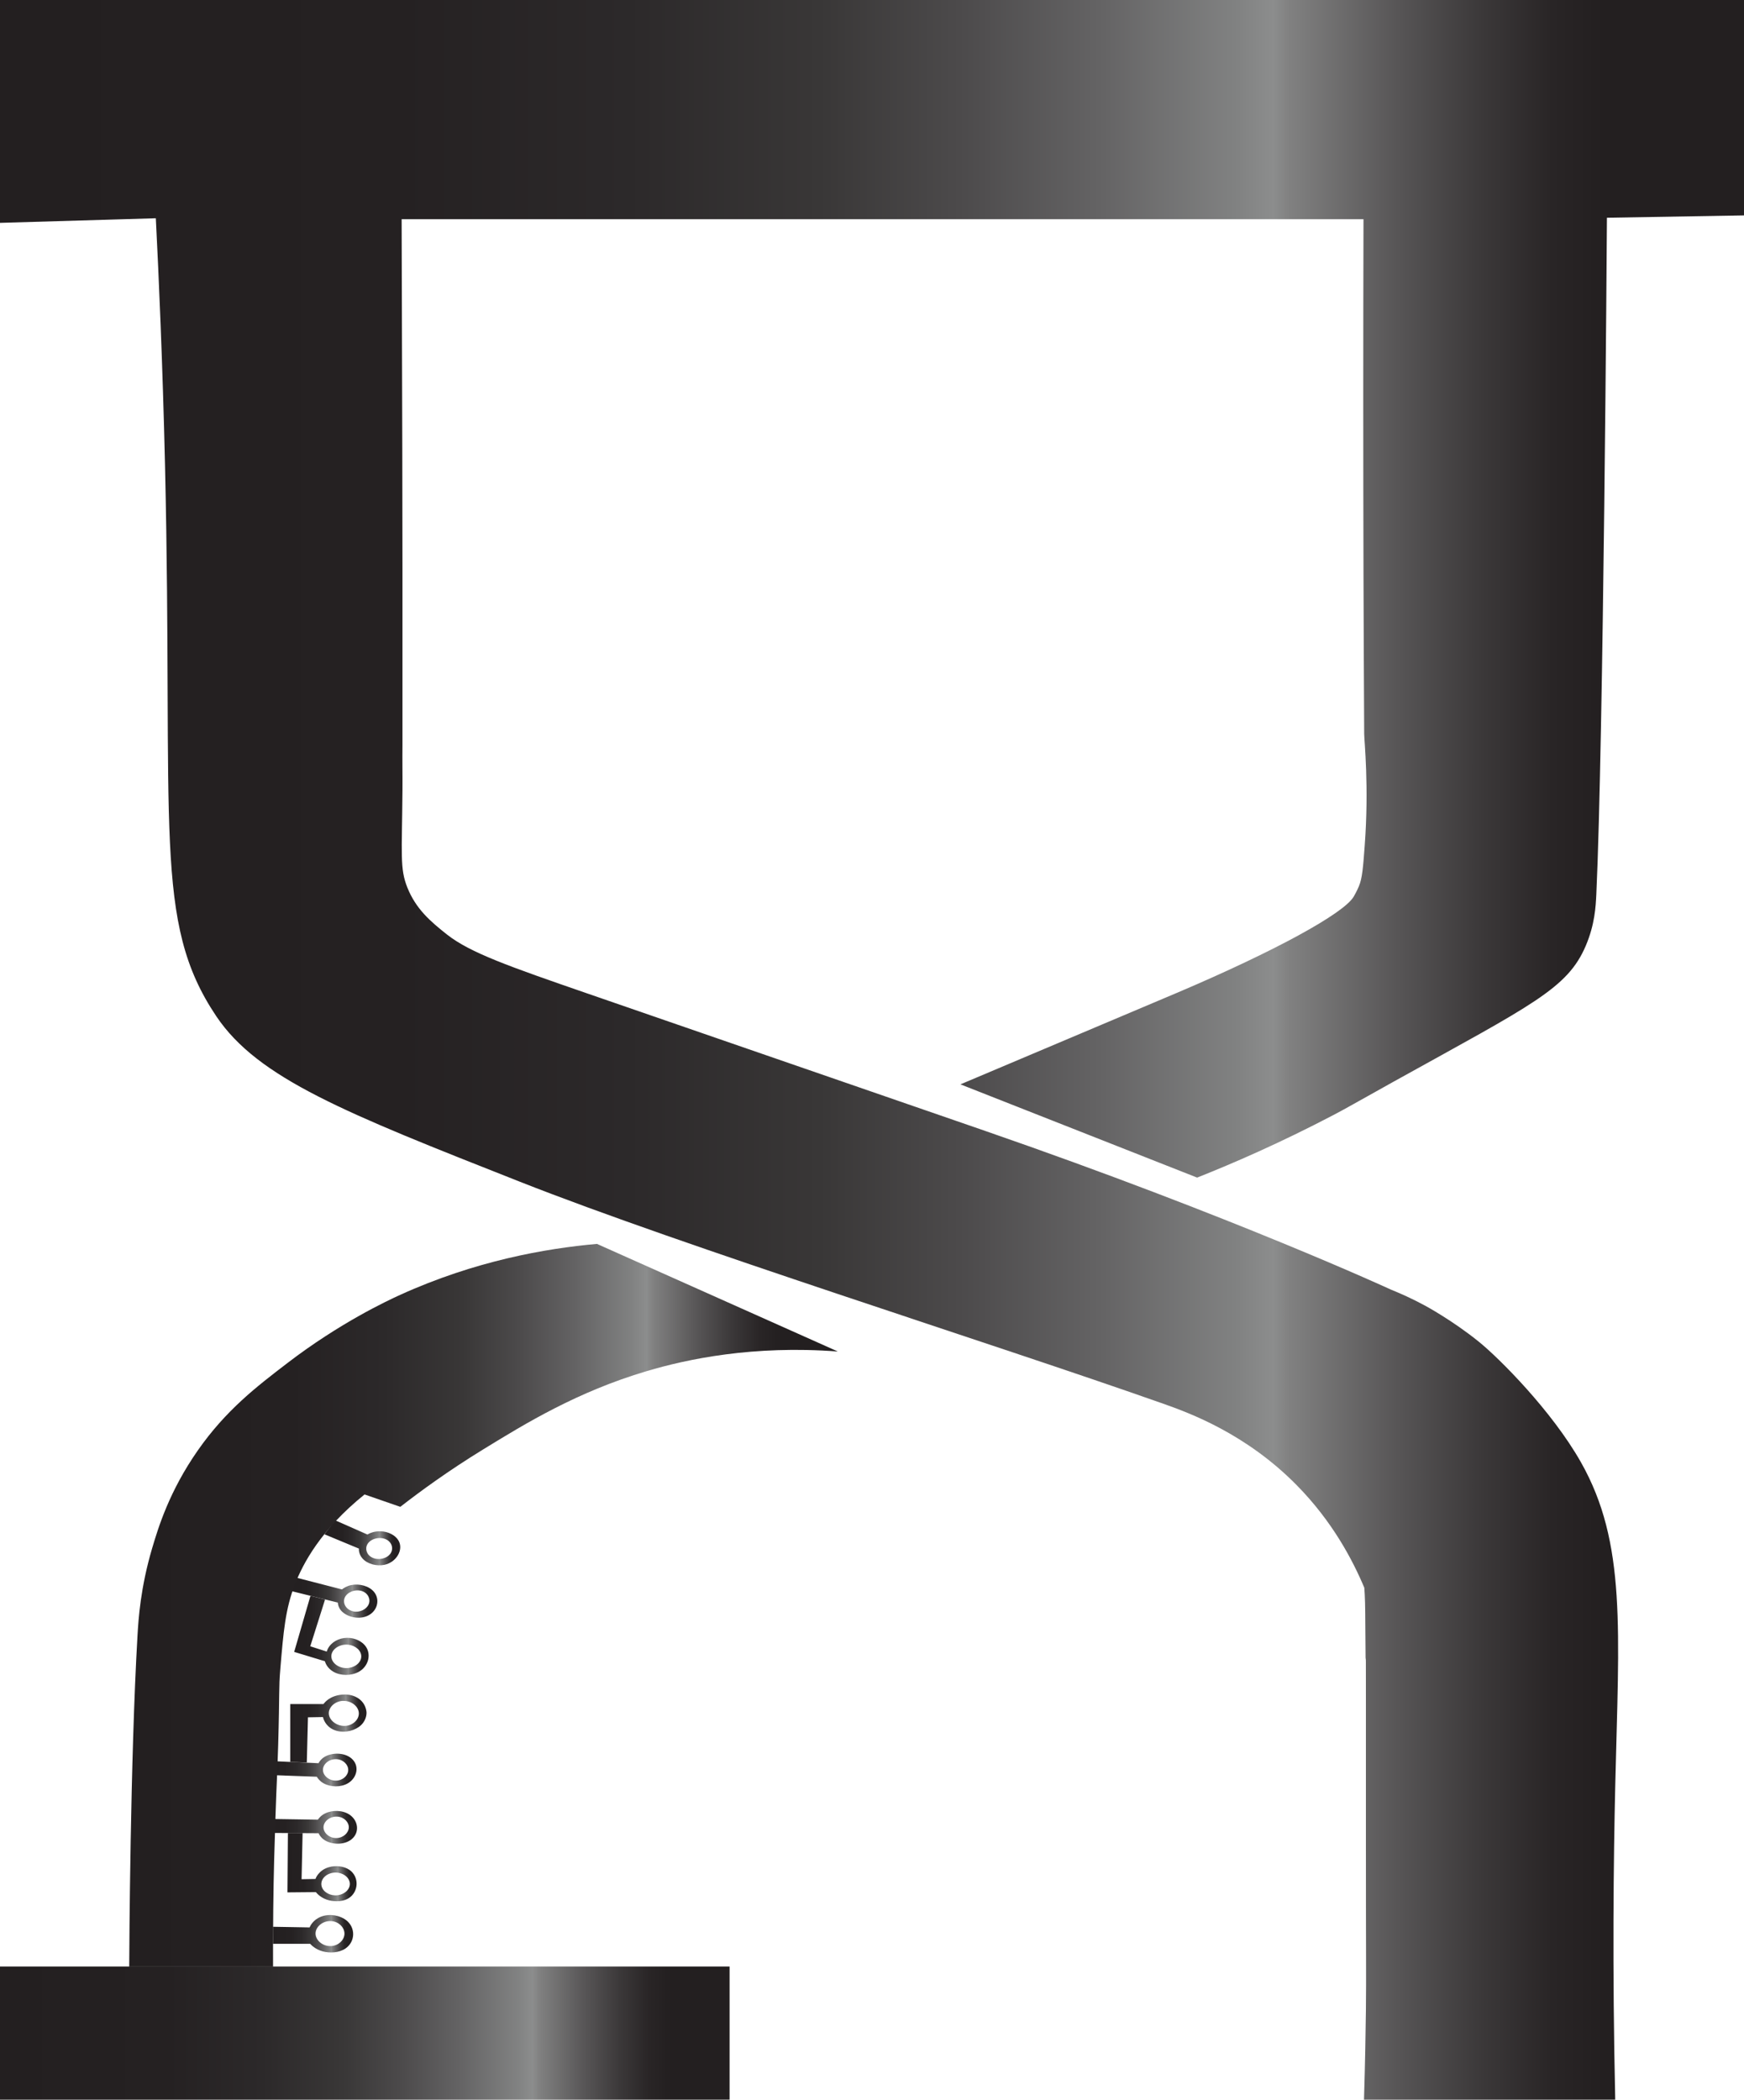
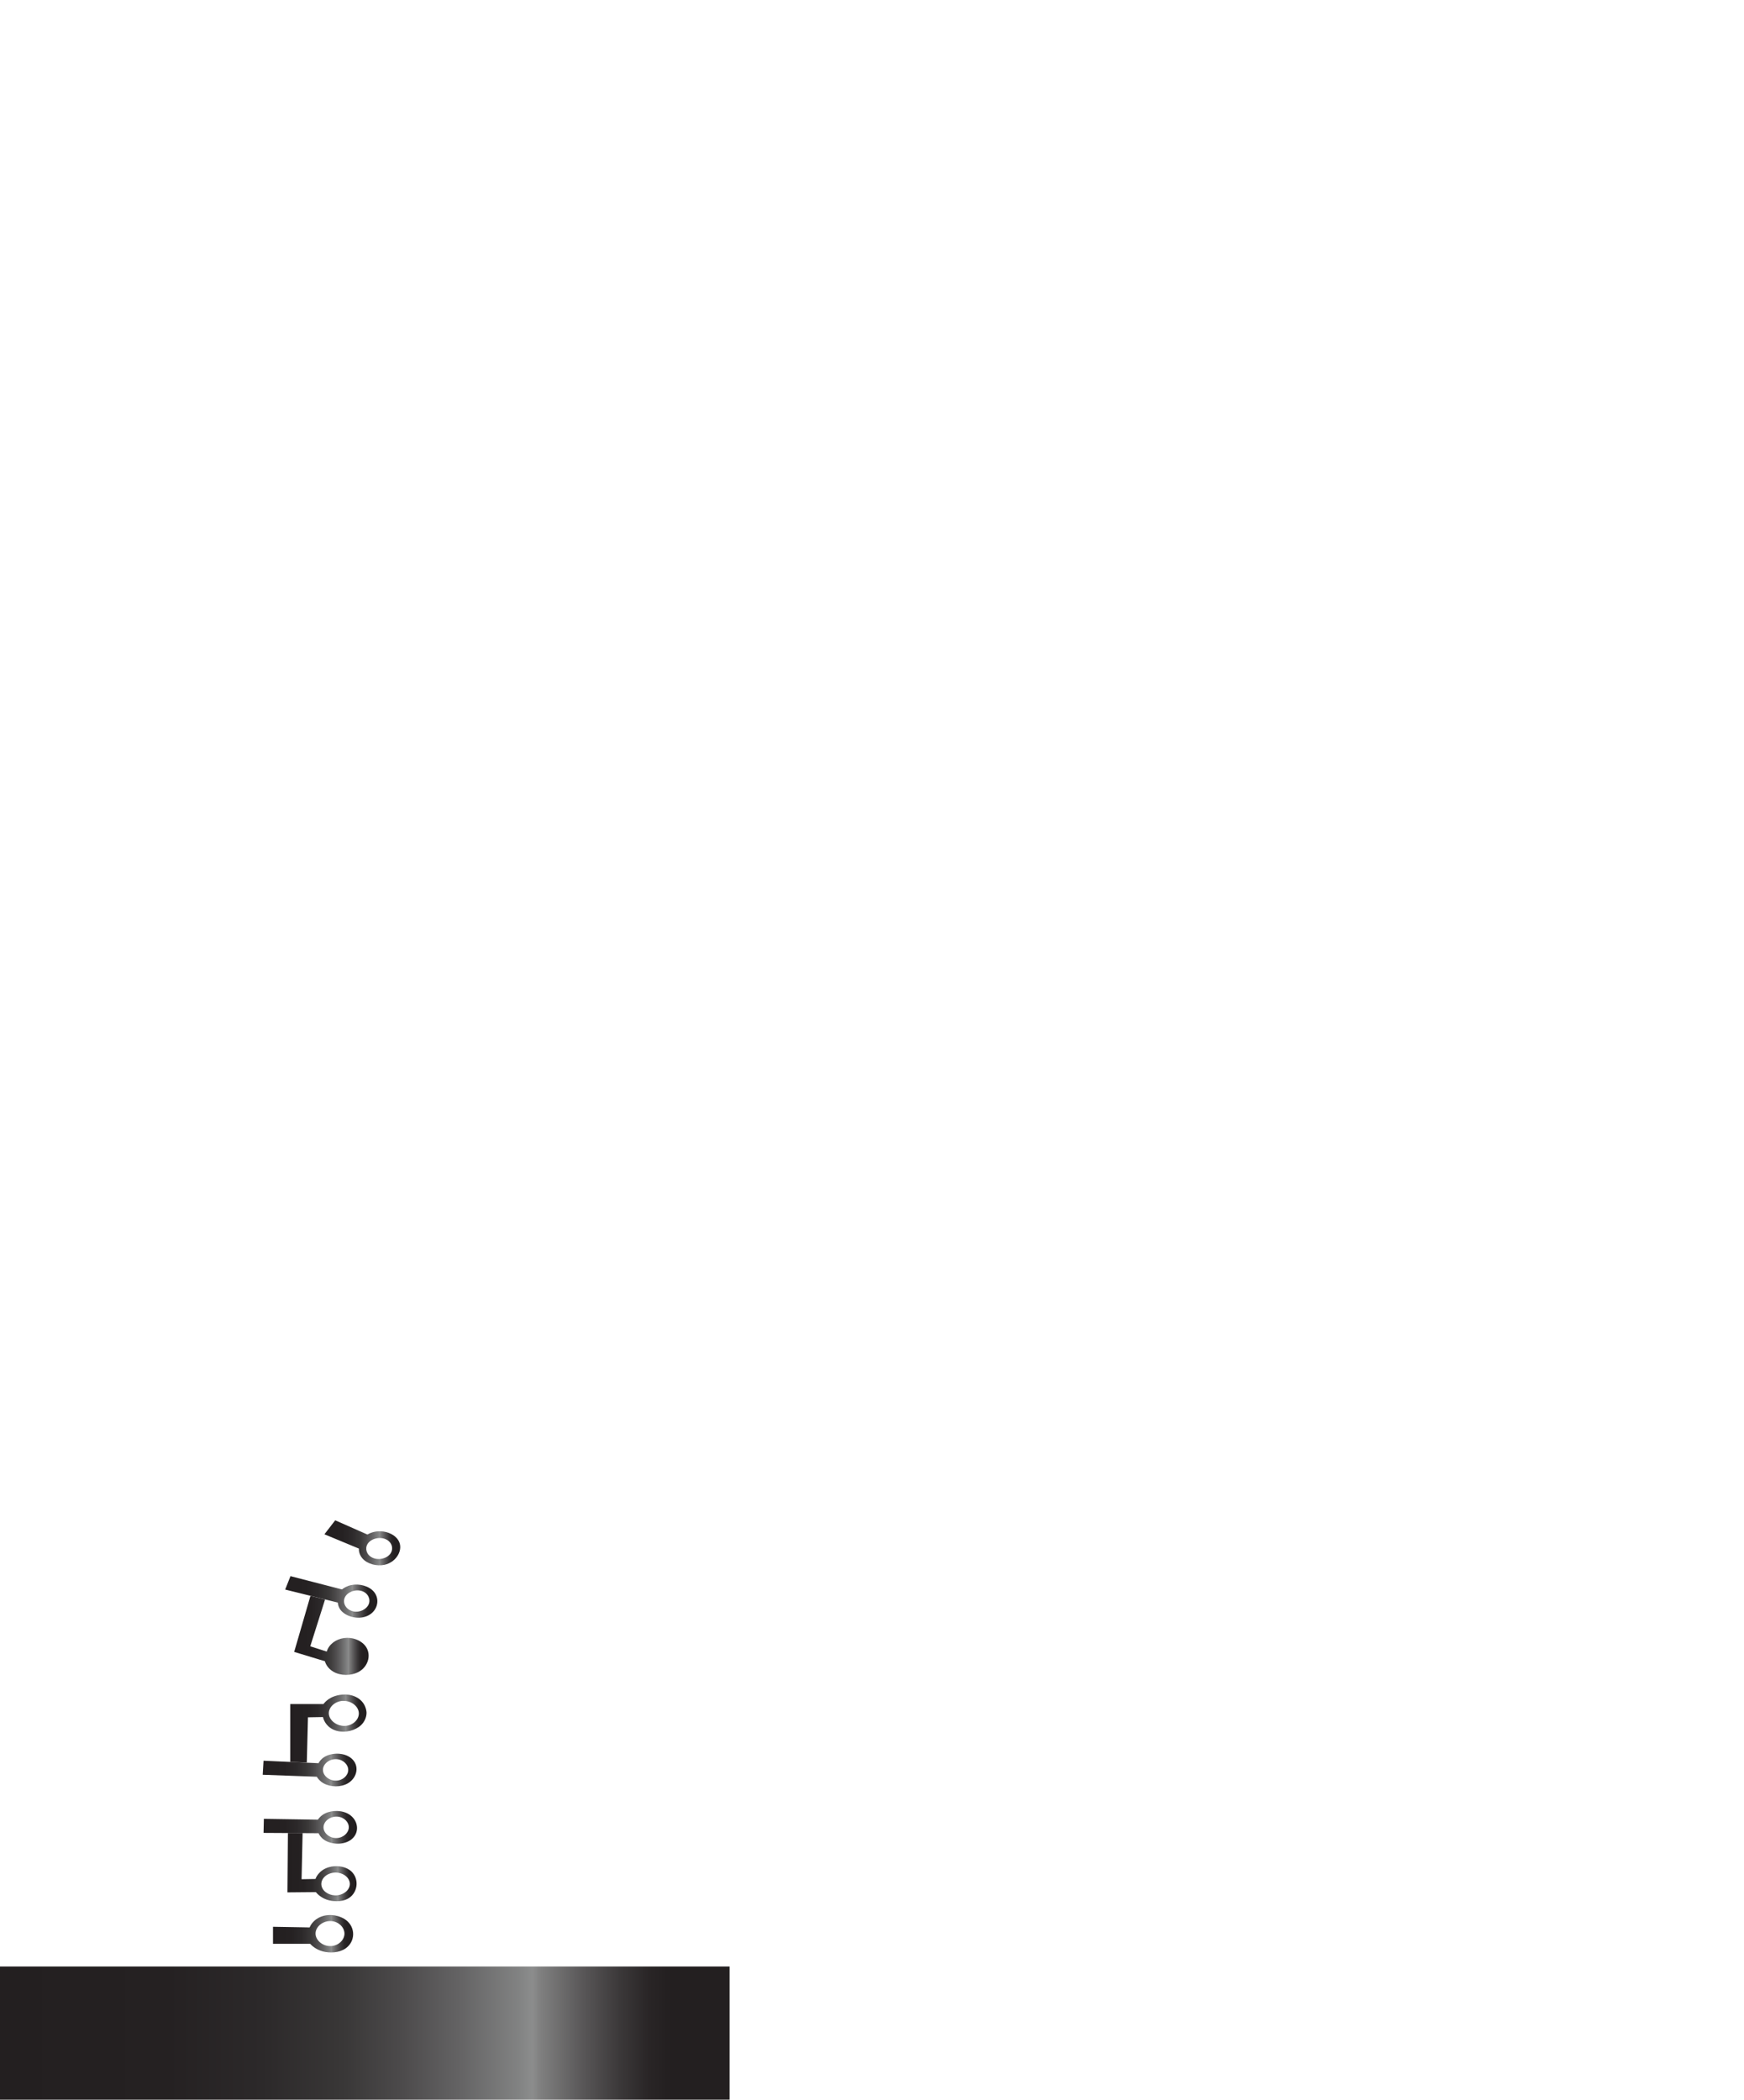
<svg xmlns="http://www.w3.org/2000/svg" xmlns:xlink="http://www.w3.org/1999/xlink" id="Layer_1" data-name="Layer 1" viewBox="0 0 273.3 329">
  <defs>
    <style>
      .cls-1 {
        fill: url(#linear-gradient-2);
      }

      .cls-2 {
        fill: url(#linear-gradient-10);
      }

      .cls-3 {
        fill: url(#linear-gradient-4);
      }

      .cls-4 {
        fill: url(#linear-gradient-3);
      }

      .cls-5 {
        fill: url(#linear-gradient-5);
      }

      .cls-6 {
        fill: url(#linear-gradient-8);
      }

      .cls-7 {
        fill: url(#linear-gradient-7);
      }

      .cls-8 {
        fill: url(#linear-gradient-9);
      }

      .cls-9 {
        fill: url(#linear-gradient-11);
      }

      .cls-10 {
        fill: url(#linear-gradient-6);
      }

      .cls-11 {
        fill: url(#linear-gradient);
      }
    </style>
    <linearGradient id="linear-gradient" x1="0" y1="164.5" x2="273.3" y2="164.5" gradientUnits="userSpaceOnUse">
      <stop offset="0" stop-color="#231f20" />
      <stop offset=".23" stop-color="#252122" />
      <stop offset=".36" stop-color="#2c292a" />
      <stop offset=".47" stop-color="#393737" />
      <stop offset=".55" stop-color="#4c4a4b" />
      <stop offset=".63" stop-color="#646364" />
      <stop offset=".71" stop-color="#818282" />
      <stop offset=".73" stop-color="#8c8d8d" />
      <stop offset=".74" stop-color="gray" />
      <stop offset=".8" stop-color="#585657" />
      <stop offset=".85" stop-color="#3b3839" />
      <stop offset=".89" stop-color="#292526" />
      <stop offset=".92" stop-color="#231f20" />
    </linearGradient>
    <linearGradient id="linear-gradient-2" x1="50.83" y1="241.74" x2="62.71" y2="241.74" xlink:href="#linear-gradient" />
    <linearGradient id="linear-gradient-3" x1="42.79" y1="303" x2="55.34" y2="303" xlink:href="#linear-gradient" />
    <linearGradient id="linear-gradient-4" x1="44.69" y1="250.23" x2="59.14" y2="250.23" xlink:href="#linear-gradient" />
    <linearGradient id="linear-gradient-5" x1="46.1" y1="256.24" x2="57.77" y2="256.24" xlink:href="#linear-gradient" />
    <linearGradient id="linear-gradient-6" x1="41.18" y1="277.35" x2="55.87" y2="277.35" xlink:href="#linear-gradient" />
    <linearGradient id="linear-gradient-7" x1="45.49" y1="270.84" x2="57.44" y2="270.84" xlink:href="#linear-gradient" />
    <linearGradient id="linear-gradient-8" x1="41.3" y1="286.32" x2="55.95" y2="286.32" xlink:href="#linear-gradient" />
    <linearGradient id="linear-gradient-9" x1="45.05" y1="292.56" x2="55.87" y2="292.56" xlink:href="#linear-gradient" />
    <linearGradient id="linear-gradient-10" x1="20.25" y1="251.52" x2="131.31" y2="251.52" xlink:href="#linear-gradient" />
    <linearGradient id="linear-gradient-11" y1="318.57" x2="114.33" y2="318.57" xlink:href="#linear-gradient" />
  </defs>
-   <path class="cls-11" d="M0,34.89V0h273.3v33.75c-7.16.12-14.32.25-21.48.37-.02,3.62-.54,81.67-1.66,105.97-.09,1.98-.25,4.8-1.65,8.09-2.86,6.72-8.31,9.21-30.09,21.29-6.73,3.74-7.02,3.96-9.41,5.22-8.4,4.4-15.78,7.6-21.41,9.83-12.36-4.87-24.73-9.74-37.09-14.61,11.38-4.81,22.76-9.62,34.14-14.43,15.15-6.45,25.9-12.33,27.47-14.96.49-.82.83-1.65.83-1.65.52-1.22.66-2.95.91-6.35.7-9.3-.08-16.52-.08-17.53-.05-8.35-.08-16.71-.11-25.09-.05-18.58-.05-37.1,0-55.55-50.24,0-100.48,0-150.73,0,.1,30.98.13,46.5.13,54.97,0,17.9,0,26.85,0,27.39-.03,2.38.02,4.76,0,7.14-.08,10.09-.43,12.24.77,15.23,1.34,3.34,3.57,5.27,6.23,7.37,3.61,2.84,9.76,5,21.92,9.2,3.38,1.17,6.75,2.34,10.13,3.5.57.2,10.79,3.73,31.24,10.79,3.41,1.18,13.19,4.56,16.47,5.69,1.09.38,4.35,1.5,4.6,1.59,38.94,13.48,63.56,24.86,63.56,24.86,1.41.57,3.26,1.38,5.36,2.52,0,0,0,0,0,0,0,0,4.27,2.3,8.41,5.65,3.11,2.51,11.41,10.78,15.99,18.88,7.15,12.65,5.95,26.14,5.37,50.8-.26,11.3-.47,28.13,0,49.1h-39.37c.18-5.9.26-10.75.3-14.11.06-5.78,0-7.63,0-25.4,0-2.61,0-5.22,0-7.83,0-4.38,0-10.8,0-14.23,0-15.58-.03-.47-.09-12.62-.01-3.23-.06-4.79-.16-6.05-1.81-4.31-4.98-10.38-10.6-16.08-7.96-8.08-16.8-11.31-20.91-12.76-27.14-9.58-75.01-24.6-100.84-34.79-27.35-10.79-41.02-16.18-47.56-25.93-9.97-14.86-6.71-29.02-8.03-86.28-.38-16.27-.98-29.68-1.44-38.75-8.15.24-16.29.48-24.44.72Z" />
  <g>
    <path class="cls-1" d="M57.57,240.45c.26-.15,1.02-.55,2.08-.51,1.19.04,2.29.61,2.78,1.42.85,1.4-.25,3.41-2.17,3.83-1.22.26-2.69-.11-3.47-1.01-.52-.61-.56-1.25-.55-1.53-1.8-.75-3.6-1.49-5.4-2.24.56-.73,1.13-1.46,1.69-2.19,1.68.74,3.36,1.49,5.05,2.23ZM58.33,244.06c.98.48,2.3.16,2.85-.62.51-.73.27-1.71-.58-2.18-1-.55-2.47-.2-3,.67-.44.72-.17,1.69.73,2.13Z" />
    <path class="cls-4" d="M48.52,302.01c.09-.21.54-1.22,1.84-1.7,1.37-.51,2.95-.16,3.88.56,1.51,1.16,1.45,3.36-.07,4.42-1.01.71-2.47.77-3.57.48-1.12-.3-1.76-.93-1.99-1.19h-5.83c0-.89,0-1.78,0-2.67,1.91.03,3.82.07,5.72.1ZM51.91,304.93c1.2-.08,2.06-1,2.07-1.93.01-.95-.86-1.9-2.07-1.98-1.32-.09-2.48.9-2.46,1.98.02,1.05,1.15,2.01,2.45,1.93Z" />
    <path class="cls-3" d="M53.59,249.05c.26-.2.74-.53,1.45-.68,1.28-.27,2.82.14,3.59,1.09.99,1.23.5,3.14-1.21,3.8-1.46.56-3.25,0-4.02-.96-.36-.45-.44-.91-.46-1.19-2.75-.68-5.5-1.36-8.25-2.04.28-.7.56-1.4.83-2.1,2.69.69,5.38,1.38,8.07,2.08ZM55.34,252.49c1.03.23,2.11-.33,2.44-1.12.33-.78-.09-1.75-1.09-2.07-1.06-.34-2.31.2-2.67,1.05-.36.86.21,1.89,1.32,2.13Z" />
-     <path class="cls-5" d="M51.21,258.78c.32-1.1,1.39-1.93,2.71-2.11,1.33-.18,2.54.36,3.18,1.05,1.2,1.29.74,3.43-1.01,4.31-1.09.54-2.67.59-3.84-.08-.97-.56-1.26-1.38-1.34-1.65-1.6-.49-3.2-.97-4.81-1.46.85-2.93,1.7-5.86,2.55-8.78.76.19,1.53.38,2.29.57-.77,2.44-1.54,4.89-2.32,7.33.86.28,1.72.55,2.59.83ZM54.32,261.38c1.16-.02,2.24-.77,2.29-1.77.05-.98-.92-1.78-2.04-1.9-1.27-.13-2.56.63-2.64,1.71-.08,1.08,1.09,1.98,2.39,1.96Z" />
+     <path class="cls-5" d="M51.21,258.78c.32-1.1,1.39-1.93,2.71-2.11,1.33-.18,2.54.36,3.18,1.05,1.2,1.29.74,3.43-1.01,4.31-1.09.54-2.67.59-3.84-.08-.97-.56-1.26-1.38-1.34-1.65-1.6-.49-3.2-.97-4.81-1.46.85-2.93,1.7-5.86,2.55-8.78.76.19,1.53.38,2.29.57-.77,2.44-1.54,4.89-2.32,7.33.86.28,1.72.55,2.59.83ZM54.32,261.38Z" />
    <path class="cls-10" d="M49.64,278.39c.15.26.47.7,1.07,1.04,1.09.61,2.7.66,3.84-.02,1.46-.88,1.83-2.8.5-3.9-1.13-.94-3.05-.91-4.19-.22-.53.32-.81.73-.94.99-2.87-.13-5.74-.26-8.62-.39-.04.73-.08,1.47-.13,2.2,2.82.1,5.64.21,8.46.31ZM52.77,275.65c1.07.08,1.83.9,1.8,1.73-.03.83-.84,1.61-1.91,1.63-1.14.02-2.08-.83-2.05-1.73.03-.9,1.02-1.71,2.16-1.63Z" />
    <path class="cls-7" d="M50.61,269.04c.04.18.31,1.37,1.64,1.98,1.34.61,2.97.29,3.98-.42,1.18-.83,1.21-2.01,1.21-2.2,0-.12-.03-1.72-1.71-2.52-1.49-.71-3.08-.18-3.3-.1-1.01.35-1.54.97-1.74,1.23-1.73,0-3.47,0-5.2,0v9.07c.86.03,1.73.06,2.59.09.06-2.36.12-4.72.18-7.08.78-.01,1.57-.03,2.35-.04ZM53.76,266.52c1.32-.05,2.42.87,2.47,1.89.05.96-.82,1.87-1.97,2.01-1.42.17-2.79-.88-2.73-2.05.05-.92.98-1.81,2.23-1.86Z" />
    <path class="cls-6" d="M49.82,285.12c.17-.25.52-.68,1.15-.98,1.13-.55,2.75-.52,3.83.22,1.39.95,1.6,2.89.19,3.92-1.2.88-3.11.75-4.2,0-.51-.35-.75-.77-.86-1.03-2.88-.02-5.75-.03-8.63-.05.02-.73.03-1.47.05-2.2,2.82.04,5.65.08,8.47.13ZM52.72,288.01c1.07-.02,1.9-.81,1.94-1.63.04-.83-.71-1.65-1.78-1.73-1.14-.08-2.14.72-2.18,1.62-.04.9.88,1.76,2.02,1.74Z" />
    <path class="cls-8" d="M49.43,294.43c.04-.12.49-1.37,2.09-1.85,1.12-.33,2.38-.16,3.22.4,1.59,1.07,1.49,3.47-.11,4.46-1.21.75-2.83.38-3.01.34-1.29-.31-1.95-1.09-2.12-1.3-1.48.01-2.96.03-4.45.04.02-3.1.05-6.21.07-9.31.77,0,1.53,0,2.3.01-.05,2.41-.1,4.83-.16,7.24.72-.01,1.44-.02,2.17-.04ZM52.51,296.99c1.26.03,2.39-.85,2.31-1.89-.07-.98-1.16-1.75-2.39-1.68-1.2.07-2.14.92-2.07,1.89.07.93,1.04,1.65,2.15,1.68Z" />
-     <path class="cls-2" d="M20.25,308.14c.01-2.6.17-32.55,1.3-51.9.15-2.59.47-7.46,2.28-13.6.98-3.31,2.7-8.97,7.16-15.36,4.41-6.32,9.24-10.02,14.05-13.7,8.21-6.29,15.62-9.75,17.66-10.68,11.73-5.33,22.81-7.28,30.85-7.99,12.58,5.62,25.17,11.24,37.75,16.86-13.28-1.01-23.6,1.19-29.94,3.07-10.91,3.24-19.01,8.2-25.59,12.24-5.55,3.4-9.95,6.63-13.04,9.03-1.87-.65-3.74-1.29-5.6-1.94-6.87,5.53-9.64,10.83-10.88,14-1.54,3.94-1.83,7.48-2.32,13.33-.27,3.2-.09,3.39-.34,12-.16,5.28-.21,4.88-.43,11.45-.13,3.95-.28,8.44-.34,14.22-.04,3.69-.04,6.77-.03,8.99h-22.55Z" />
    <path class="cls-9" d="M114.33,329c-38.11,0-76.22,0-114.33,0v-20.86h114.33v20.86Z" />
  </g>
</svg>